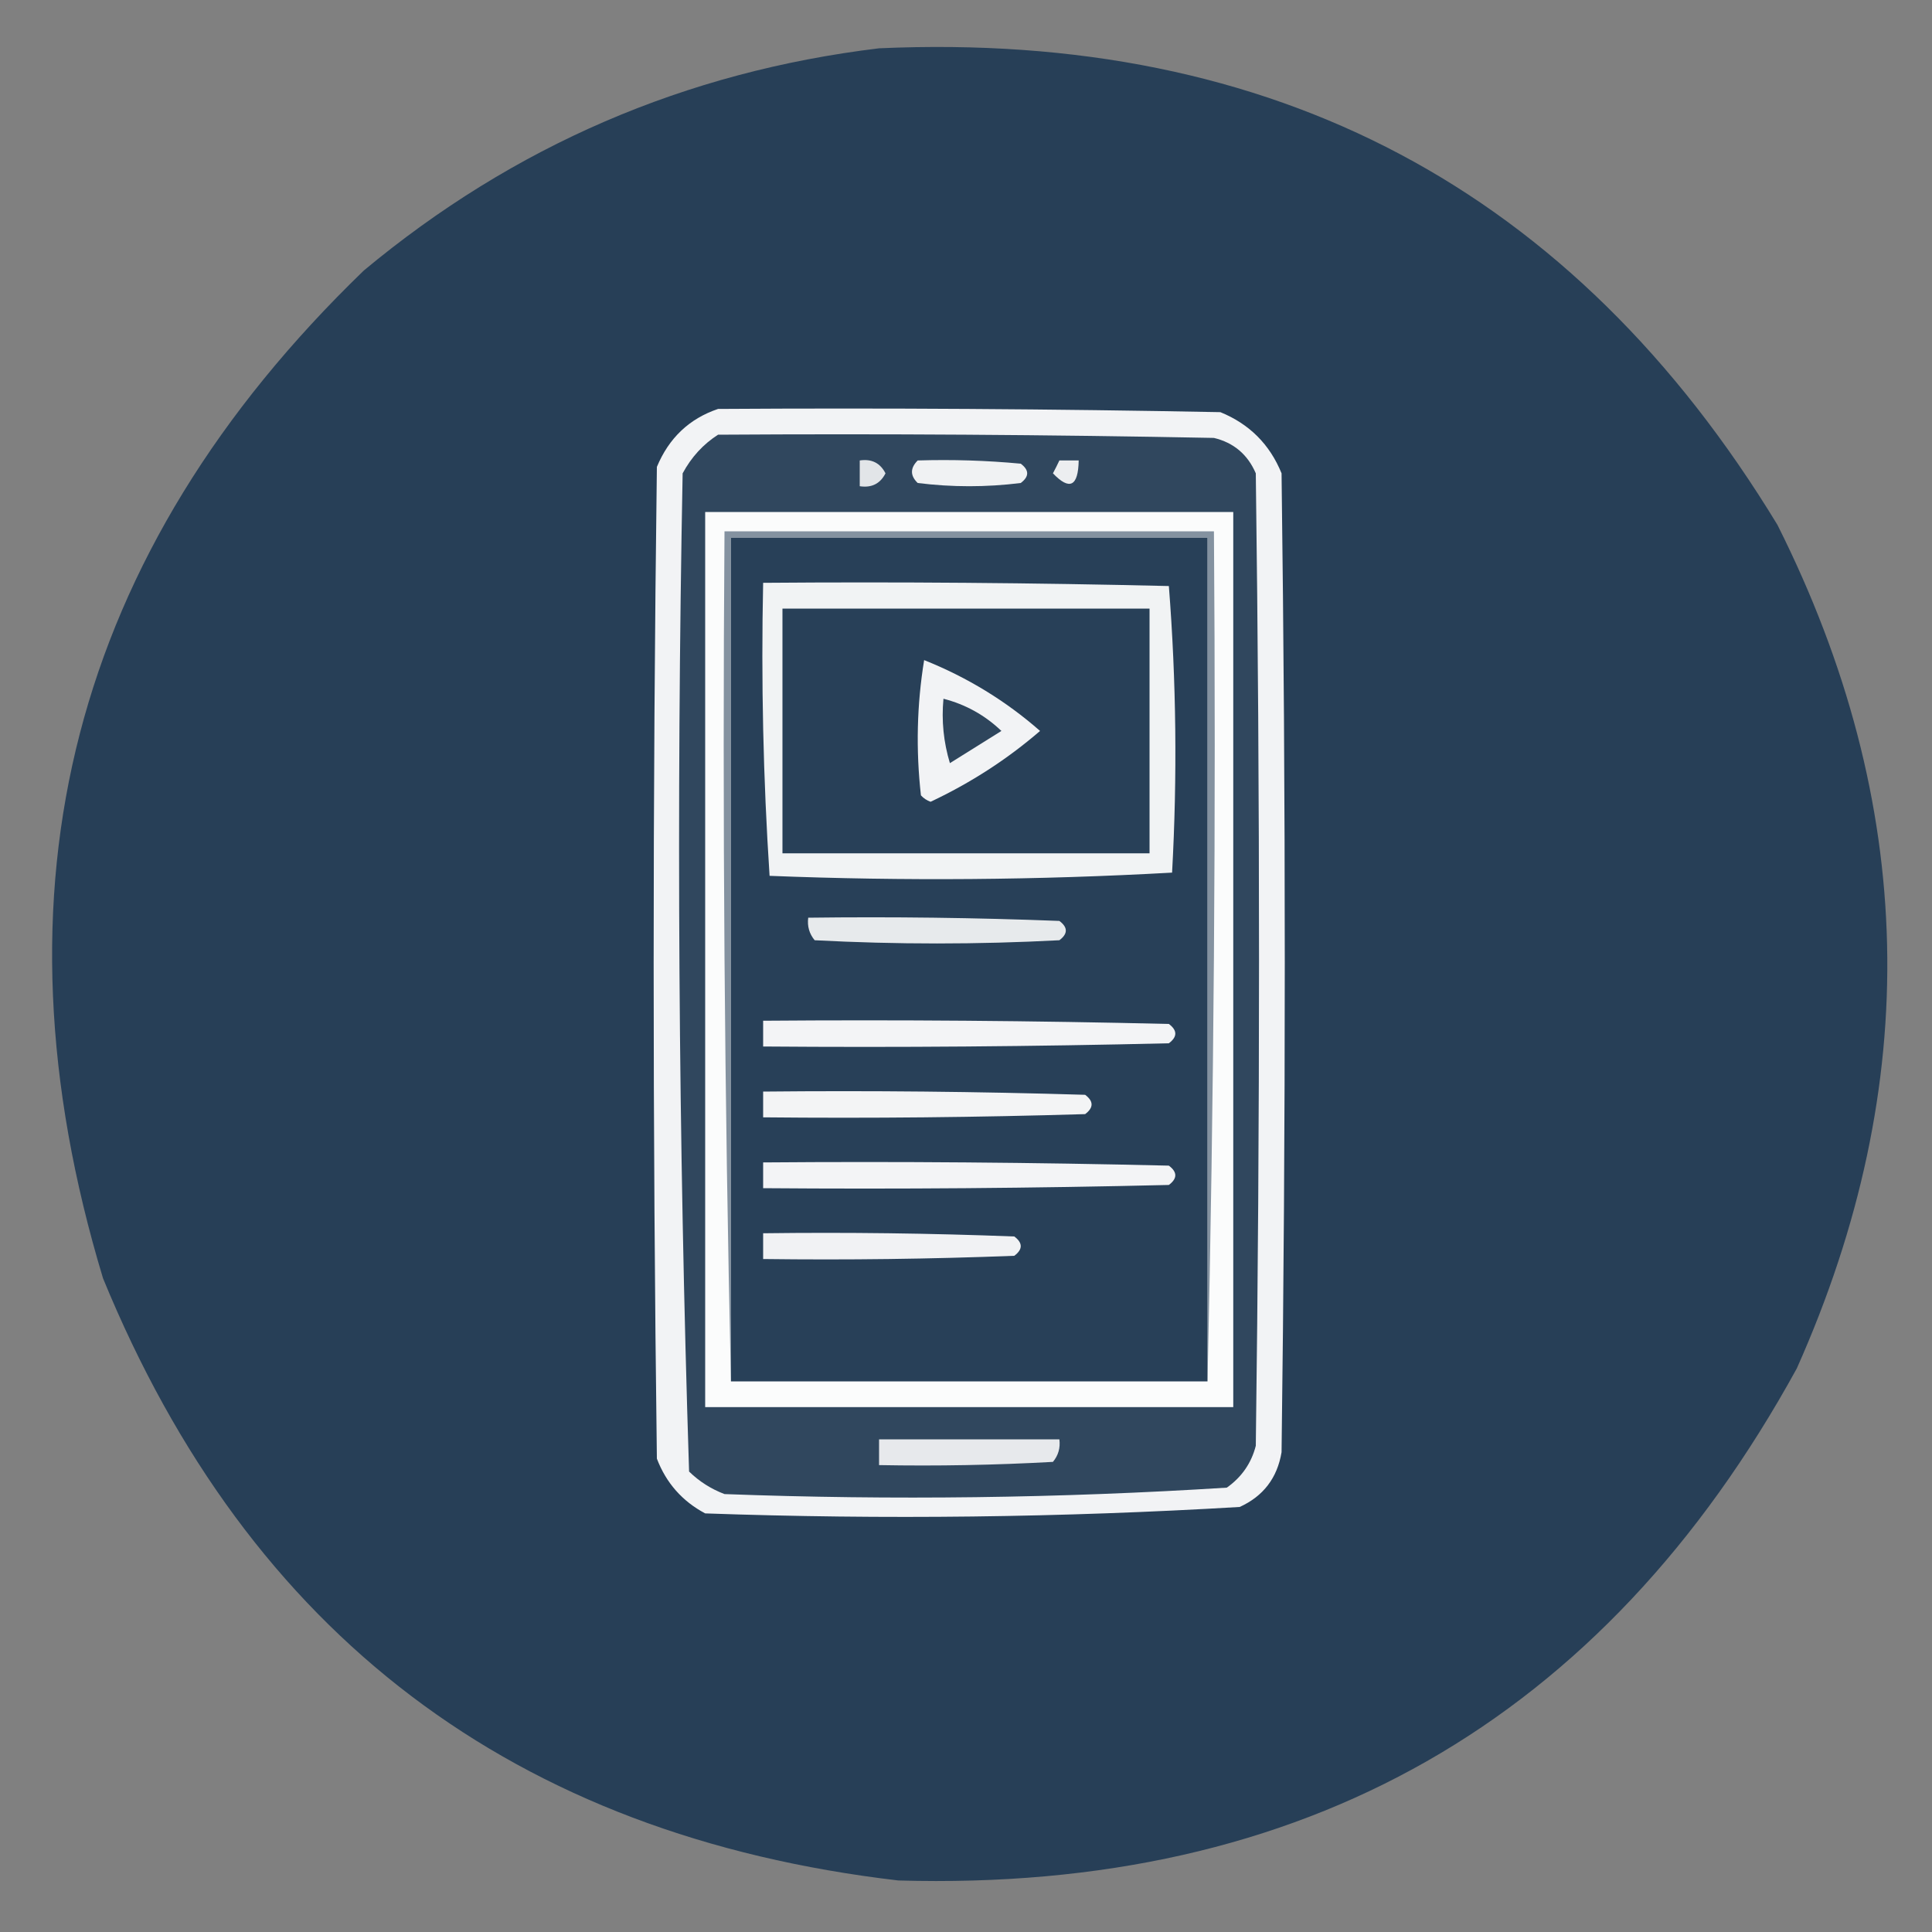
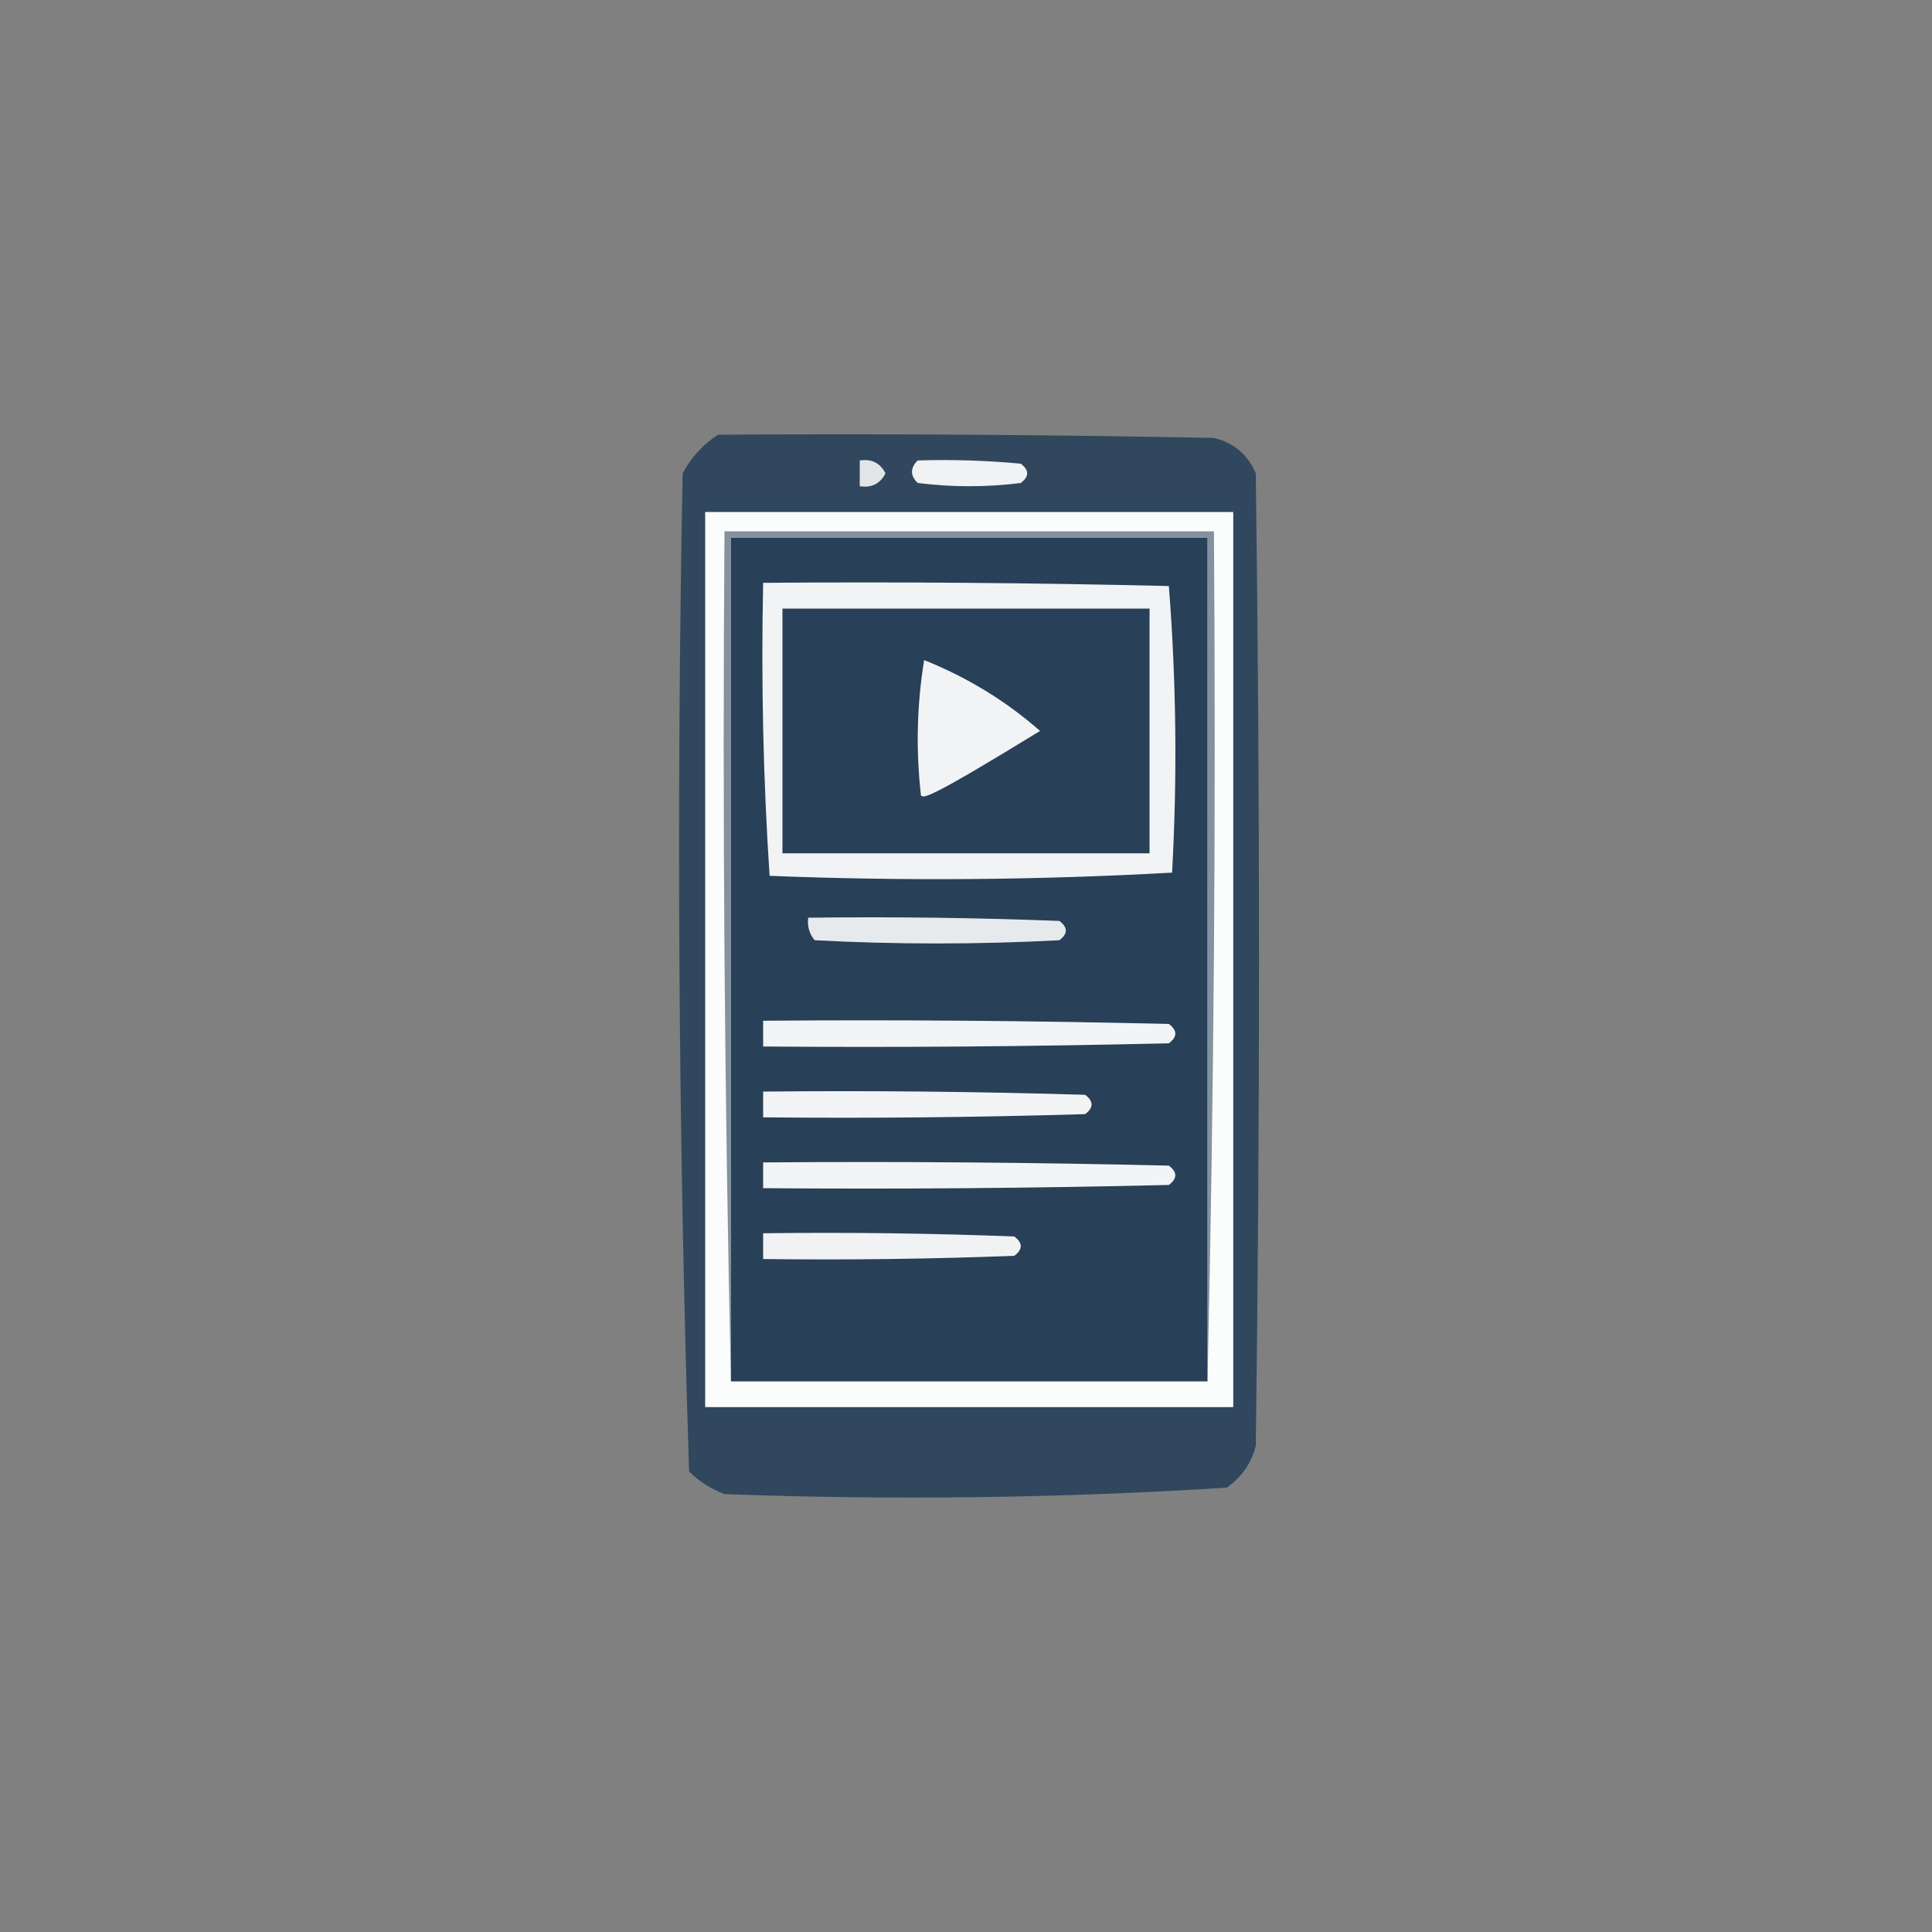
<svg xmlns="http://www.w3.org/2000/svg" version="1.1" width="300px" height="300px" style="shape-rendering:geometricPrecision; text-rendering:geometricPrecision; image-rendering:optimizeQuality; fill-rule:evenodd; clip-rule:evenodd">
  <rect width="100%" height="100%" fill="#808080" stroke="none" />
  <g>
-     <path style="opacity:0.989" fill="#273f57" d="M 136.5,7.5 C 197.855,4.754 244.355,29.421 276,81.5C 297.7,124.715 298.7,168.381 279,212.5C 248.915,267.305 202.415,293.805 139.5,292C 79.881,285.031 38.715,253.864 16,198.5C -2.319,137.937 11.181,85.771 56.5,42C 79.778,22.63 106.445,11.13 136.5,7.5 Z" />
-   </g>
+     </g>
  <g>
-     <path style="opacity:1" fill="#f2f3f5" d="M 111.5,63.5 C 137.502,63.333 163.502,63.5 189.5,64C 194,65.833 197.167,69 199,73.5C 199.667,124.167 199.667,174.833 199,225.5C 198.332,229.499 196.165,232.332 192.5,234C 164.895,235.641 137.229,235.974 109.5,235C 105.942,233.108 103.442,230.275 102,226.5C 101.333,175.167 101.333,123.833 102,72.5C 103.871,68.006 107.038,65.006 111.5,63.5 Z" />
-   </g>
+     </g>
  <g>
    <path style="opacity:1" fill="#30475e" d="M 111.5,67.5 C 137.169,67.333 162.835,67.5 188.5,68C 191.573,68.739 193.74,70.572 195,73.5C 195.667,123.833 195.667,174.167 195,224.5C 194.31,227.196 192.81,229.363 190.5,231C 164.562,232.639 138.562,232.972 112.5,232C 110.413,231.208 108.579,230.041 107,228.5C 105.347,176.892 105.014,125.225 106,73.5C 107.36,70.977 109.193,68.977 111.5,67.5 Z" />
  </g>
  <g>
    <path style="opacity:1" fill="#f0f2f3" d="M 142.5,71.5 C 147.844,71.334 153.177,71.501 158.5,72C 159.833,73 159.833,74 158.5,75C 153.167,75.667 147.833,75.667 142.5,75C 141.316,73.855 141.316,72.688 142.5,71.5 Z" />
  </g>
  <g>
    <path style="opacity:1" fill="#e2e5e8" d="M 133.5,71.5 C 135.346,71.222 136.68,71.889 137.5,73.5C 136.68,75.111 135.346,75.778 133.5,75.5C 133.5,74.167 133.5,72.833 133.5,71.5 Z" />
  </g>
  <g>
-     <path style="opacity:1" fill="#eceef0" d="M 164.5,71.5 C 165.5,71.5 166.5,71.5 167.5,71.5C 167.426,75.541 166.093,76.208 163.5,73.5C 163.863,72.817 164.196,72.15 164.5,71.5 Z" />
-   </g>
+     </g>
  <g>
    <path style="opacity:1" fill="#fbfcfc" d="M 109.5,79.5 C 136.833,79.5 164.167,79.5 191.5,79.5C 191.5,125.833 191.5,172.167 191.5,218.5C 164.167,218.5 136.833,218.5 109.5,218.5C 109.5,172.167 109.5,125.833 109.5,79.5 Z" />
  </g>
  <g>
    <path style="opacity:1" fill="#8492a0" d="M 187.5,214.5 C 187.5,170.833 187.5,127.167 187.5,83.5C 162.833,83.5 138.167,83.5 113.5,83.5C 113.5,127.167 113.5,170.833 113.5,214.5C 112.501,170.67 112.168,126.67 112.5,82.5C 137.833,82.5 163.167,82.5 188.5,82.5C 188.832,126.67 188.499,170.67 187.5,214.5 Z" />
  </g>
  <g>
    <path style="opacity:1" fill="#284058" d="M 187.5,214.5 C 162.833,214.5 138.167,214.5 113.5,214.5C 113.5,170.833 113.5,127.167 113.5,83.5C 138.167,83.5 162.833,83.5 187.5,83.5C 187.5,127.167 187.5,170.833 187.5,214.5 Z" />
  </g>
  <g>
    <path style="opacity:1" fill="#f1f3f4" d="M 118.5,90.5 C 139.503,90.333 160.503,90.5 181.5,91C 182.657,105.759 182.823,120.592 182,135.5C 161.24,136.66 140.406,136.826 119.5,136C 118.509,120.911 118.176,105.745 118.5,90.5 Z" />
  </g>
  <g>
    <path style="opacity:1" fill="#284058" d="M 121.5,94.5 C 140.5,94.5 159.5,94.5 178.5,94.5C 178.5,107.167 178.5,119.833 178.5,132.5C 159.5,132.5 140.5,132.5 121.5,132.5C 121.5,119.833 121.5,107.167 121.5,94.5 Z" />
  </g>
  <g>
-     <path style="opacity:1" fill="#f2f3f5" d="M 143.5,102.5 C 150.184,105.169 156.184,108.836 161.5,113.5C 156.417,117.887 150.751,121.553 144.5,124.5C 143.914,124.291 143.414,123.957 143,123.5C 142.205,116.42 142.372,109.42 143.5,102.5 Z" />
+     <path style="opacity:1" fill="#f2f3f5" d="M 143.5,102.5 C 150.184,105.169 156.184,108.836 161.5,113.5C 143.914,124.291 143.414,123.957 143,123.5C 142.205,116.42 142.372,109.42 143.5,102.5 Z" />
  </g>
  <g>
-     <path style="opacity:1" fill="#2e455c" d="M 146.5,108.5 C 149.929,109.381 152.929,111.048 155.5,113.5C 152.833,115.167 150.167,116.833 147.5,118.5C 146.513,115.232 146.18,111.898 146.5,108.5 Z" />
-   </g>
+     </g>
  <g>
    <path style="opacity:1" fill="#e7eaec" d="M 125.5,142.5 C 138.504,142.333 151.504,142.5 164.5,143C 165.833,144 165.833,145 164.5,146C 151.833,146.667 139.167,146.667 126.5,146C 125.663,144.989 125.33,143.822 125.5,142.5 Z" />
  </g>
  <g>
    <path style="opacity:1" fill="#f3f4f6" d="M 118.5,158.5 C 139.503,158.333 160.503,158.5 181.5,159C 182.833,160 182.833,161 181.5,162C 160.503,162.5 139.503,162.667 118.5,162.5C 118.5,161.167 118.5,159.833 118.5,158.5 Z" />
  </g>
  <g>
    <path style="opacity:1" fill="#f3f4f5" d="M 118.5,169.5 C 135.17,169.333 151.837,169.5 168.5,170C 169.833,171 169.833,172 168.5,173C 151.837,173.5 135.17,173.667 118.5,173.5C 118.5,172.167 118.5,170.833 118.5,169.5 Z" />
  </g>
  <g>
    <path style="opacity:1" fill="#f3f4f6" d="M 118.5,180.5 C 139.503,180.333 160.503,180.5 181.5,181C 182.833,182 182.833,183 181.5,184C 160.503,184.5 139.503,184.667 118.5,184.5C 118.5,183.167 118.5,181.833 118.5,180.5 Z" />
  </g>
  <g>
    <path style="opacity:1" fill="#f1f2f4" d="M 118.5,191.5 C 131.504,191.333 144.504,191.5 157.5,192C 158.833,193 158.833,194 157.5,195C 144.504,195.5 131.504,195.667 118.5,195.5C 118.5,194.167 118.5,192.833 118.5,191.5 Z" />
  </g>
  <g>
-     <path style="opacity:1" fill="#e7e9ec" d="M 136.5,223.5 C 145.833,223.5 155.167,223.5 164.5,223.5C 164.67,224.822 164.337,225.989 163.5,227C 154.506,227.5 145.506,227.666 136.5,227.5C 136.5,226.167 136.5,224.833 136.5,223.5 Z" />
-   </g>
+     </g>
</svg>